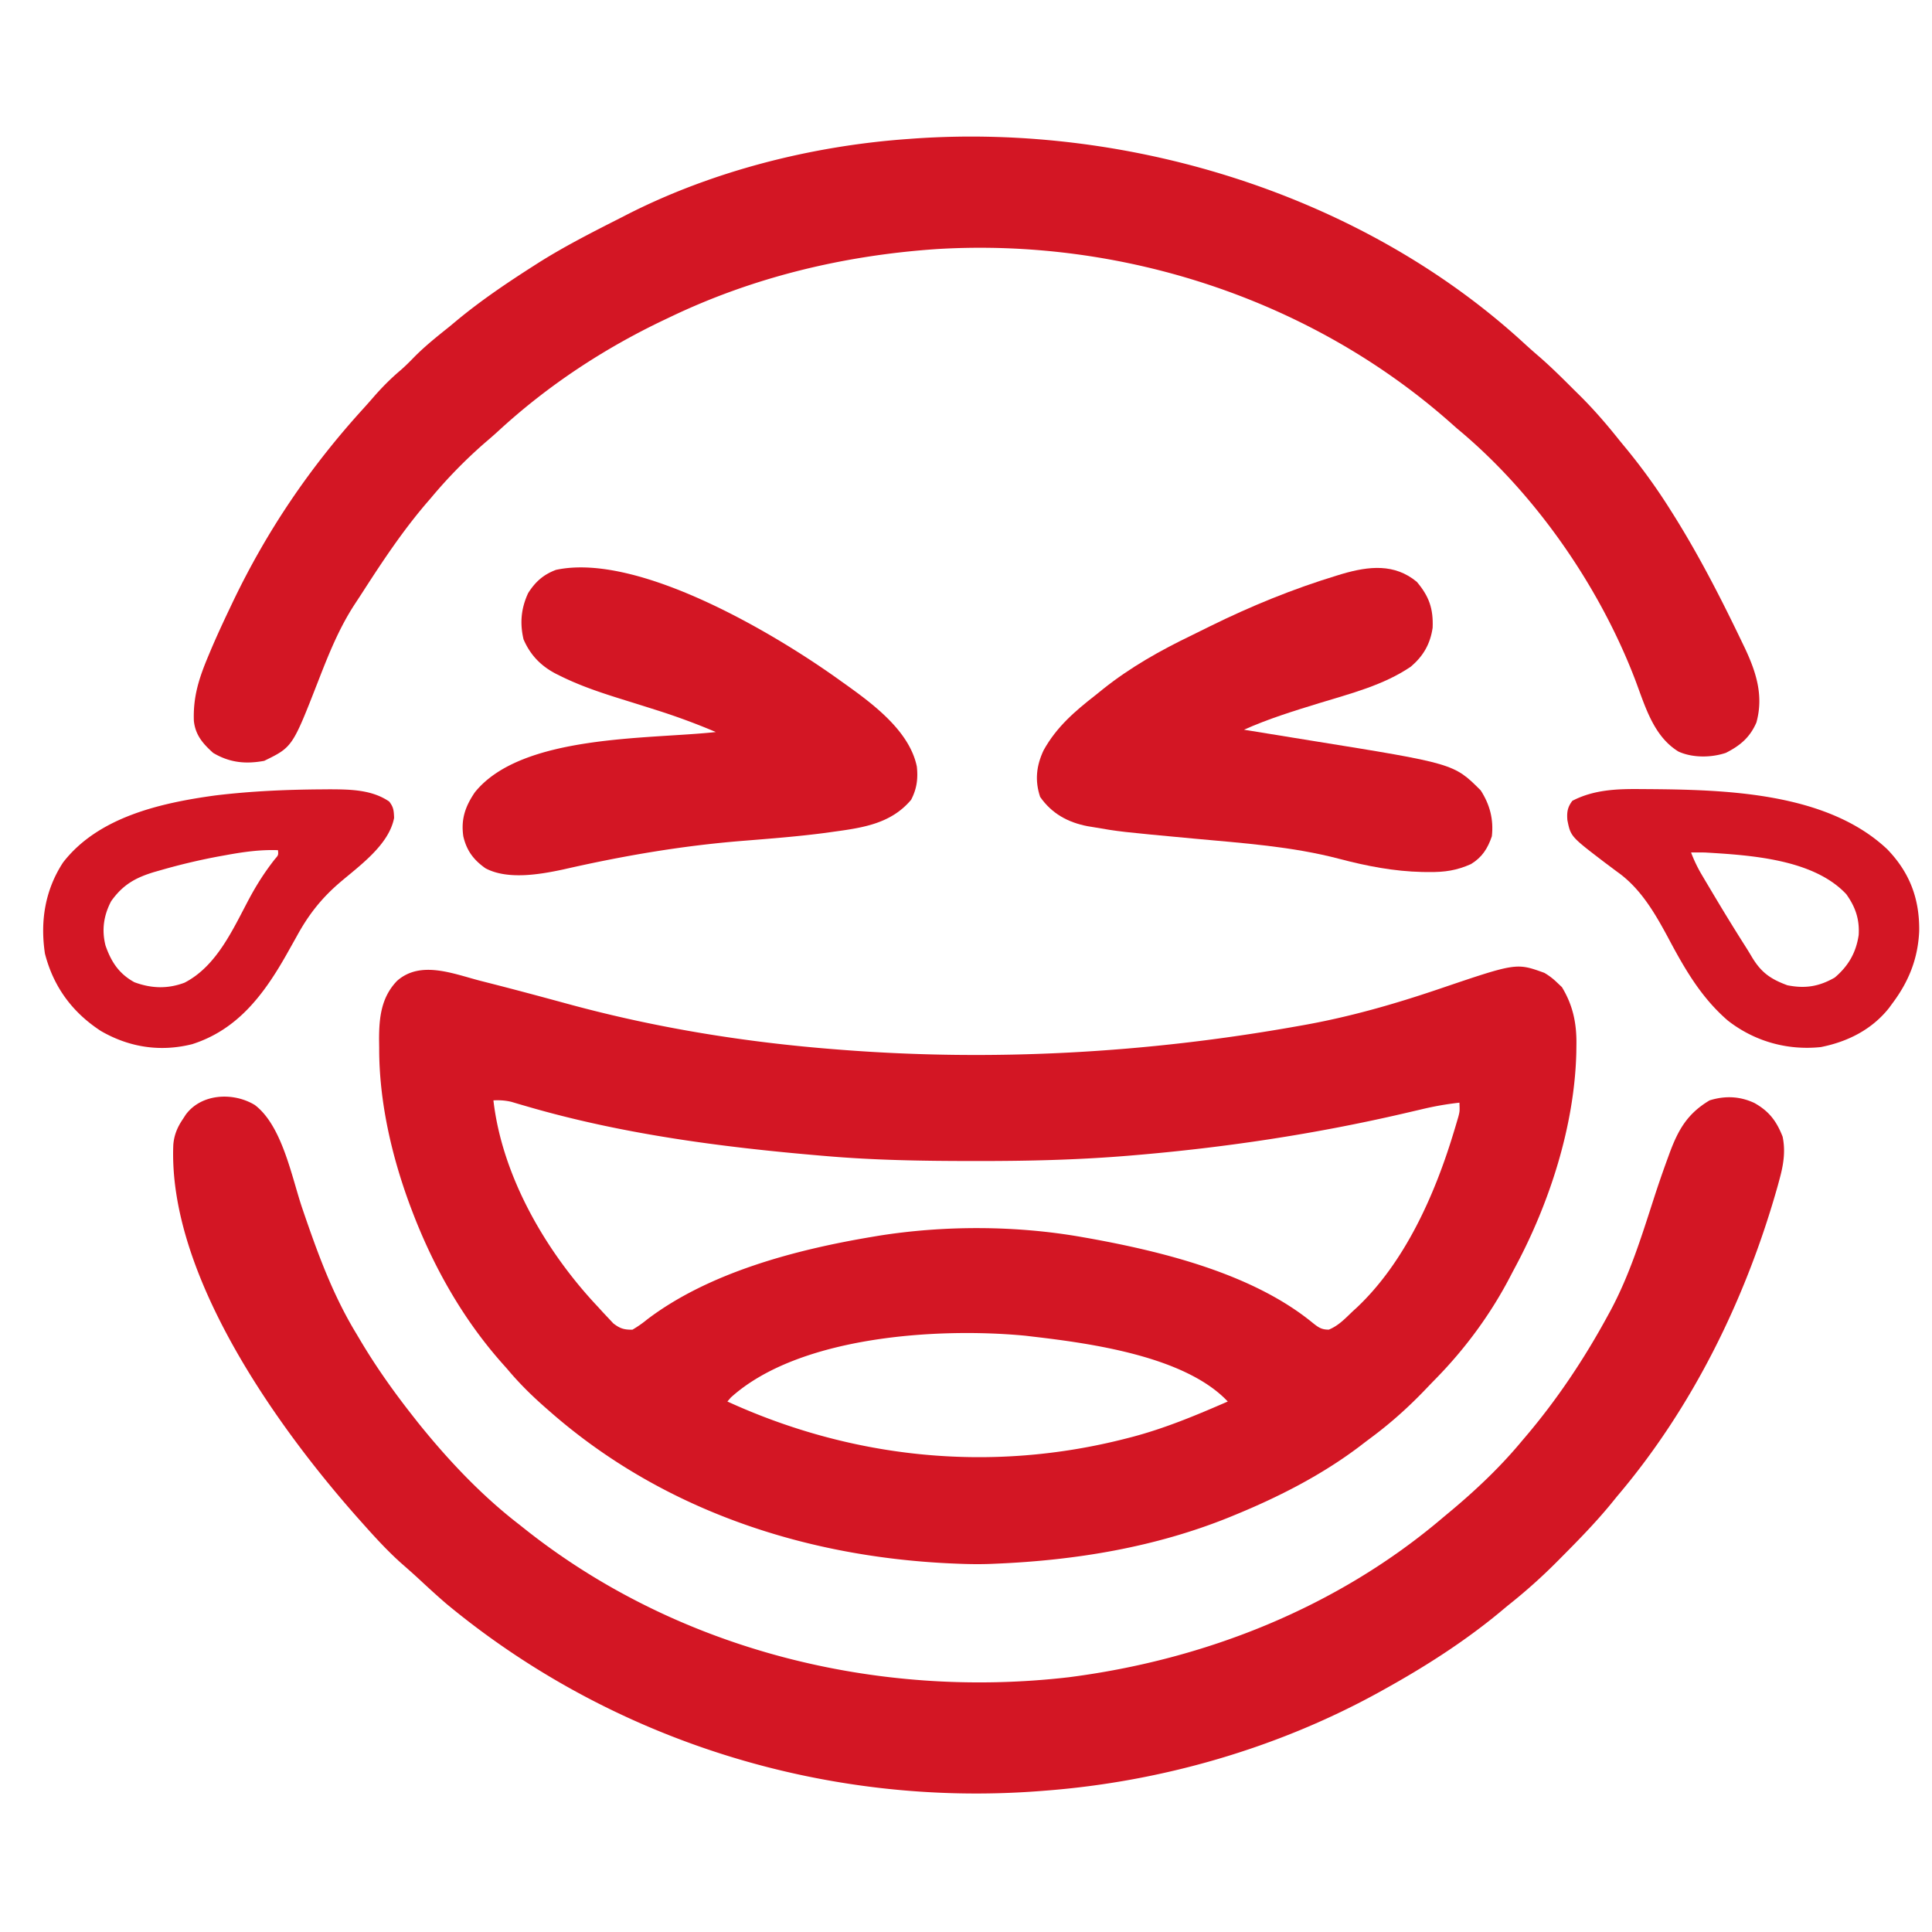
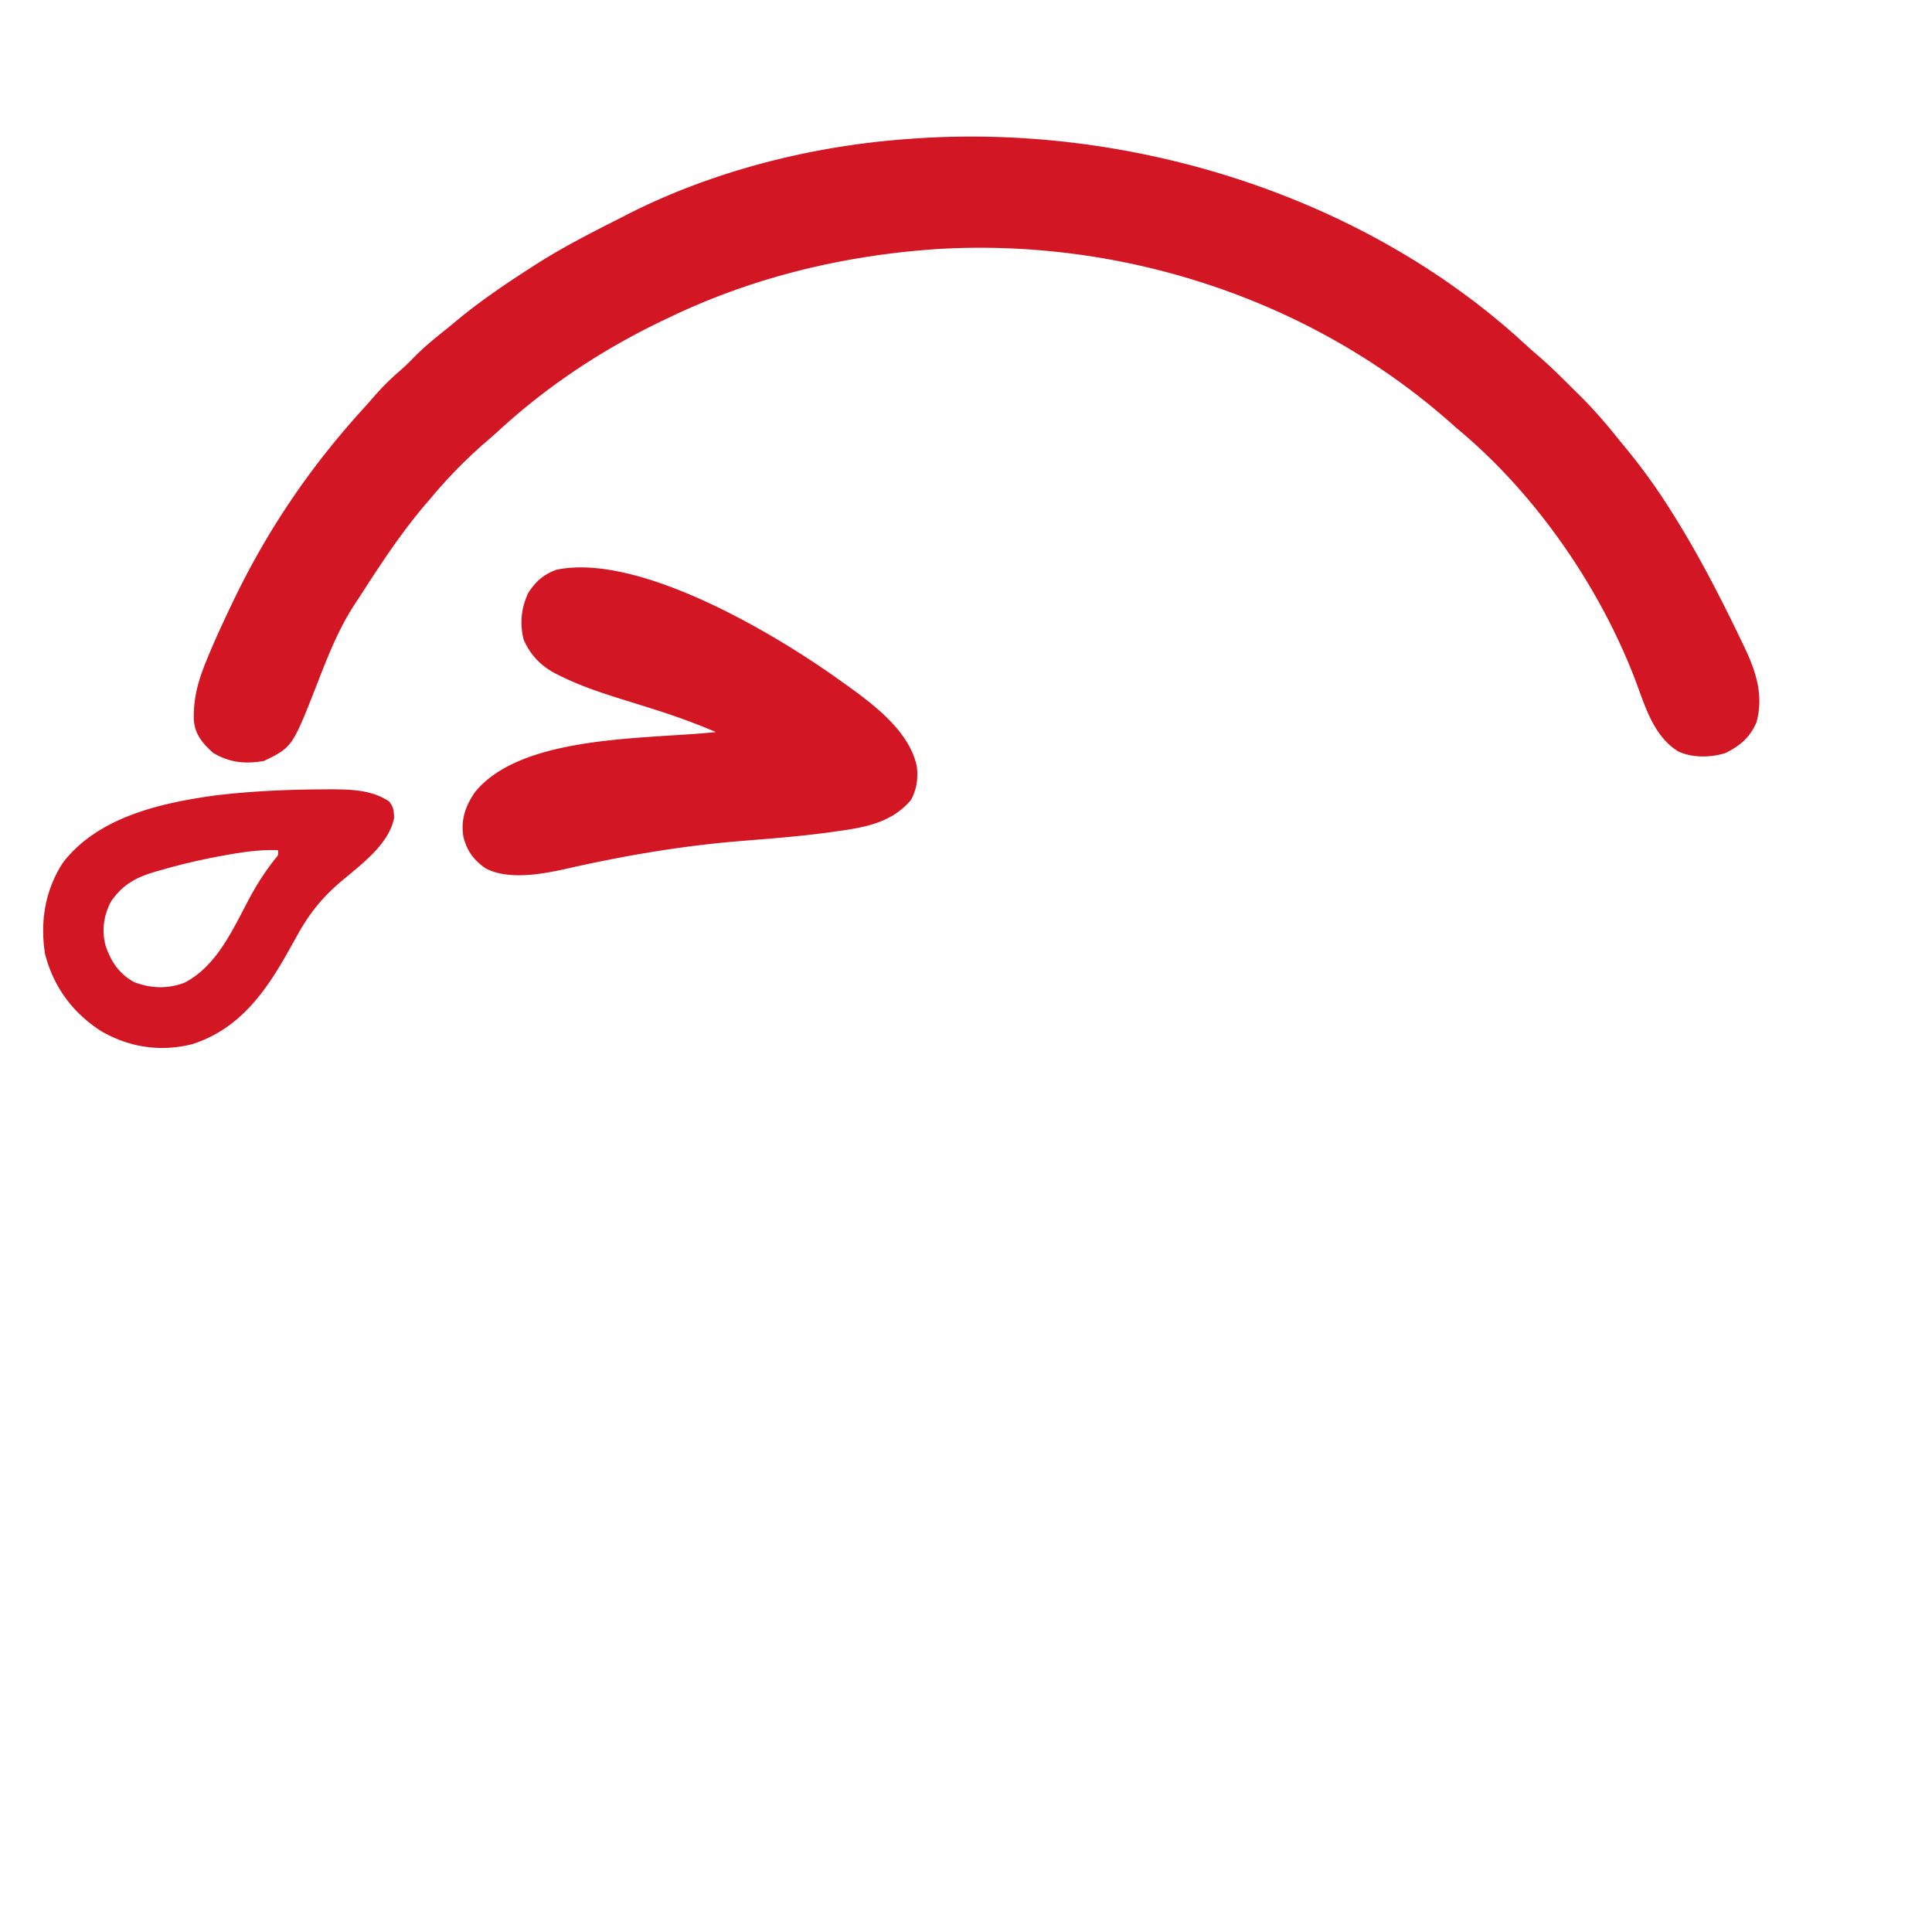
<svg xmlns="http://www.w3.org/2000/svg" viewBox="0 0 834 834" preserveAspectRatio="xMidYMid meet">
-   <path fill="#d31624" d="M207.063 423.313q2.645.675 5.29 1.348c10.974 2.805 21.906 5.75 32.833 8.724C283.29 443.753 321.633 449.936 361 453l2.01.159C428.814 458.282 495.066 454.57 560 443l2.137-.375c20.402-3.603 39.816-9.173 59.428-15.83 33.015-11.19 33.015-11.19 45.08-6.841A27.6 27.6 0 0 1 672 424l2.25 2.125c4.856 7.98 6.427 15.954 6.25 25.188l-.04 3.15c-.809 31.636-11.558 64.87-26.44 92.63a342 342 0 0 0-2.023 3.837c-8.515 16.399-19.503 31.304-32.445 44.486-1.654 1.687-3.287 3.395-4.92 5.103-7.166 7.413-14.64 14.073-22.923 20.21a368 368 0 0 0-4.894 3.716C570.472 636.787 551.903 646.254 533 654l-2.292.943c-32.048 12.975-66.301 18.604-100.707 20.058l-2.412.104c-4.873.18-9.72.106-14.589-.105l-2.947-.125c-63.629-2.99-124.895-23.457-173.052-65.875l-1.522-1.33c-5.962-5.226-11.404-10.59-16.479-16.67l-2.45-2.754c-16.857-19.077-29.506-41.521-38.55-65.245l-.827-2.17c-8.09-21.675-13.552-45.353-13.486-68.519-.016-1.144-.031-2.29-.049-3.47-.005-9.54.9-18.312 7.773-25.435 10.075-8.912 24.142-3.097 35.652-.094M213 475c3.767 32.83 22.718 65.37 45 89l2.355 2.585c.77.817 1.538 1.635 2.332 2.476l2.074 2.223c2.897 2.22 4.58 2.743 8.238 2.716a47.6 47.6 0 0 0 6.375-4.438C306.1 549.27 343.438 539.483 376 534l2.93-.497c28.588-4.587 59.555-4.529 88.07.496l2.978.52c32.166 5.807 70.855 15.375 96.674 36.52 2.437 1.938 3.81 2.967 6.98 2.925 4.227-1.722 7.105-4.852 10.369-7.965l1.717-1.562c20.67-19.5 33.538-48.444 41.657-75.125l.798-2.613a2274.043 2274.043 0 0 1 1.372-4.648c.6-2.353.6-2.353.456-6.052a131 131 0 0 0-16.302 2.856q-2.421.565-4.843 1.127l-2.55.596c-38.68 8.99-77.858 14.87-117.432 18.171l-2.137.18c-21.615 1.781-43.178 2.276-64.863 2.257h-1.997c-21.358-.012-42.594-.332-63.877-2.187-1.113-.094-1.113-.094-2.248-.192-42.565-3.64-85.45-9.267-126.53-21.269l-3.445-1-3.023-.9c-2.692-.625-5.002-.762-7.754-.639m102.495 128.26-1.495 1.74c54.286 24.84 114.007 30.859 172 16l2.546-.652C502.9 616.574 516.416 610.926 530 605c-18.342-19.475-58.887-25.062-84-28l-3.356-.399c-37.65-3.604-97.702.063-127.148 26.66" />
-   <path fill="#d31624" d="M110 477c11.873 8.993 15.957 31.274 20.477 44.577C136.968 540.585 143.505 558.794 154 576l1.521 2.567C162.272 589.932 169.833 600.614 178 611l2.367 3.016C193.221 630.026 207.72 645.452 224 658l3.039 2.414c65.706 51.907 151.633 73.174 234.266 63.621C520.375 716.461 577.462 693.828 623 655l3.324-2.766c11.038-9.237 21.48-19.139 30.676-30.234l1.325-1.554C672.058 604.326 683.893 586.607 694 568l1.2-2.194c8.284-15.445 13.394-31.947 18.76-48.558A464 464 0 0 1 720 499.75l.77-2.122c3.764-10.09 7.712-16.958 17.23-22.628 6.637-2.053 13.012-1.813 19.312 1.125 6.347 3.551 9.565 7.809 12.208 14.555 1.335 6.451.313 12.334-1.395 18.57l-.658 2.433C753.822 560.27 730.785 607.442 698 646l-2.379 2.938c-6.754 8.246-14.17 15.826-21.683 23.374l-1.536 1.551A239 239 0 0 1 651 693q-1.814 1.5-3.617 3.012C632.102 708.64 615.314 719.381 598 729l-2.387 1.331C551.489 754.705 501.226 769.18 451 773l-2.152.171c-92.44 7.062-184.863-21.747-256.203-80.894-3.998-3.443-7.88-7.004-11.743-10.597-2.597-2.399-5.24-4.729-7.902-7.055-6.096-5.482-11.559-11.504-17-17.625l-1.509-1.692c-35.647-40.2-82.017-105.571-79.675-161.222.376-4.271 1.798-7.578 4.184-11.086l1.133-1.758c6.711-9.2 20.515-9.911 29.867-4.242" />
  <path fill="#d31624" d="M658.523 148.734a260 260 0 0 0 6.113 5.391c5.147 4.493 9.97 9.297 14.801 14.125l2.697 2.66c6.062 6.048 11.543 12.387 16.866 19.09q1.572 1.917 3.152 3.828c6.856 8.384 13.083 17.005 18.848 26.172l1.373 2.172c11.17 17.8 20.738 36.514 29.814 55.453l1.061 2.201c4.88 10.377 8.14 20.583 4.943 32.084-2.807 6.44-6.99 9.943-13.19 13.09-6.3 2.1-14.324 2.21-20.439-.563-10.958-6.717-14.458-19.899-18.809-31.3C690.283 252.854 662.483 212.698 629 185l-2.96-2.62c-60.154-53.177-141.712-79.695-221.583-74.865C364.411 110.233 325.254 119.567 289 137l-2.412 1.143c-26.017 12.395-50.139 28.28-71.37 47.821-1.995 1.831-4.03 3.594-6.093 5.348A209 209 0 0 0 186 215l-1.265 1.461c-10.405 12.032-19.159 25.126-27.757 38.473a561 561 0 0 1-3.562 5.46c-6.989 10.58-11.506 21.941-16.089 33.7-11.078 28.38-11.078 28.38-23.265 34.343-8.052 1.48-14.904.82-22.062-3.437-4.444-4.009-7.627-7.66-8.309-13.758-.403-10.534 2.267-18.642 6.31-28.242l.957-2.288C93.493 274.74 96.212 268.86 99 263l1.466-3.086c14.832-30.968 33.32-58.217 56.416-83.575a286 286 0 0 0 4.172-4.71c3.747-4.324 7.588-8.2 11.957-11.89 2.042-1.786 3.915-3.667 5.801-5.614 4.736-4.792 9.932-8.922 15.188-13.125q1.651-1.37 3.3-2.746c10.36-8.57 21.382-16.012 32.7-23.254l2.03-1.3c11.562-7.33 23.77-13.515 35.97-19.7l2.208-1.137C307.393 73.82 350.488 62.943 392 60l2.518-.187c93.746-6.562 194.426 24.656 264.005 88.921" />
  <path fill="#d31624" d="m363 294 1.813 1.288c12.058 8.608 27.833 20.291 30.968 35.638.558 5.289-.013 9.595-2.469 14.324-8.542 10.159-20.457 12.022-33.187 13.75l-3.495.492c-12.067 1.601-24.188 2.53-36.318 3.508-26.255 2.127-51.432 6.45-77.09 12.307-10.127 2.177-24.12 4.594-33.66-.495-5.147-3.635-8.135-7.628-9.562-13.812-1.062-7.364.843-12.903 5-19 20.247-25.108 75.263-22.813 104-26a286 286 0 0 0-25.309-9.367l-2.737-.869q-5.594-1.77-11.199-3.509c-9.531-2.961-18.872-5.99-27.829-10.435l-1.95-.964c-6.533-3.404-11.062-8.104-13.976-14.856-1.652-7.082-1.056-13.402 2-20 3.101-4.852 6.544-7.954 12-10 35.734-7.661 95.332 28.005 123 48" />
-   <path fill="#d31624" d="M611.625 251.188c5.264 6.233 7.145 11.541 6.812 19.785-1.009 6.986-4.016 12.209-9.374 16.777-11.794 8.06-26.184 11.676-39.688 15.813-11.012 3.38-21.842 6.735-32.375 11.437.619.1 1.238.198 1.875.302q9.886 1.591 19.768 3.213 3.661.6 7.324 1.188c61.65 9.914 61.65 9.914 73.22 21.485 3.97 6.16 5.621 12.542 4.813 19.812-1.789 5.262-4.189 9.048-9 12-6.218 2.772-11.348 3.514-18.125 3.438l-2.896-.022c-12.167-.266-24.02-2.555-35.764-5.654-20.564-5.404-41.767-6.796-62.879-8.758-31.989-2.98-31.989-2.98-43.336-4.942-.816-.132-1.633-.267-2.474-.404-8.565-1.639-15.523-5.466-20.526-12.659-2.345-7.036-1.649-13.46 1.5-20.124 5.585-10.09 13.506-16.866 22.5-23.875l3.066-2.472c11.922-9.532 24.91-16.803 38.63-23.41 2.514-1.22 5.014-2.466 7.515-3.712 17.739-8.76 35.975-16.207 54.914-21.969l2.384-.726c11.365-3.3 22.491-4.545 32.116 3.476" />
-   <path fill="#d31624" d="m708.375 340.625 2.011.012c34.057.237 78.065 1.255 104.29 25.957 9.709 10.052 13.996 21.4 13.795 35.382-.533 11.783-4.444 21.625-11.471 31.024l-1.621 2.211C807.956 444.503 797.542 449.722 786 452c-14.501 1.514-28.634-2.475-40.141-11.449-11.778-10.175-18.899-22.821-26.127-36.436-5.671-10.477-11.759-20.831-21.669-27.802q-1.81-1.352-3.614-2.711l-1.764-1.316c-14.662-11.191-14.662-11.191-16.087-18.29-.261-3.448.059-5.543 2.152-8.309 9.301-4.829 19.345-5.175 29.625-5.062M730 368a61 61 0 0 0 4.687 9.738l1.604 2.713 1.709 2.862 1.756 2.955c4.598 7.713 9.288 15.367 14.119 22.938a175 175 0 0 1 2.379 3.913c3.986 6.66 8.019 9.508 15.309 12.194 7.687 1.537 13.644.569 20.437-3.313 5.894-4.98 9.236-10.783 10.348-18.375.415-6.809-1.39-12.094-5.348-17.625-14.197-15.171-41.44-16.834-61-18-2-.026-4-.039-6 0" />
  <path fill="#d31624" d="m139.063 340.75 3.113-.028c8.895.038 18.286.104 25.825 5.278 1.92 2.445 1.996 3.939 2.124 7.062-2.21 11.642-14.903 20.624-23.425 27.903-7.943 6.801-13.576 13.975-18.575 23.16a2044 2044 0 0 1-3.136 5.59l-1.538 2.734c-9.762 17.158-21.087 32.123-40.513 38.301-13.772 3.448-27.148 1.375-39.375-5.688-12.306-8.005-20.49-19.044-24.172-33.445-2.083-13.947.03-27.353 7.809-39.281 15.176-19.687 42.236-25.733 65.59-28.945 15.35-1.868 30.816-2.547 46.272-2.641m-41.125 28.312-3.689.666a269 269 0 0 0-24.624 5.834l-2.984.85C58.496 378.87 53.065 381.881 48 389c-3.229 6.107-4.161 12.401-2.461 19.137 2.44 7.04 5.803 12.208 12.46 15.863 7.35 2.722 14.328 2.953 21.649.211 14.173-7.299 21.11-23.606 28.31-36.997 3.165-5.819 6.576-11.104 10.677-16.316 1.559-1.779 1.559-1.779 1.365-3.898-7.574-.265-14.619.713-22.064 2.062" />
</svg>